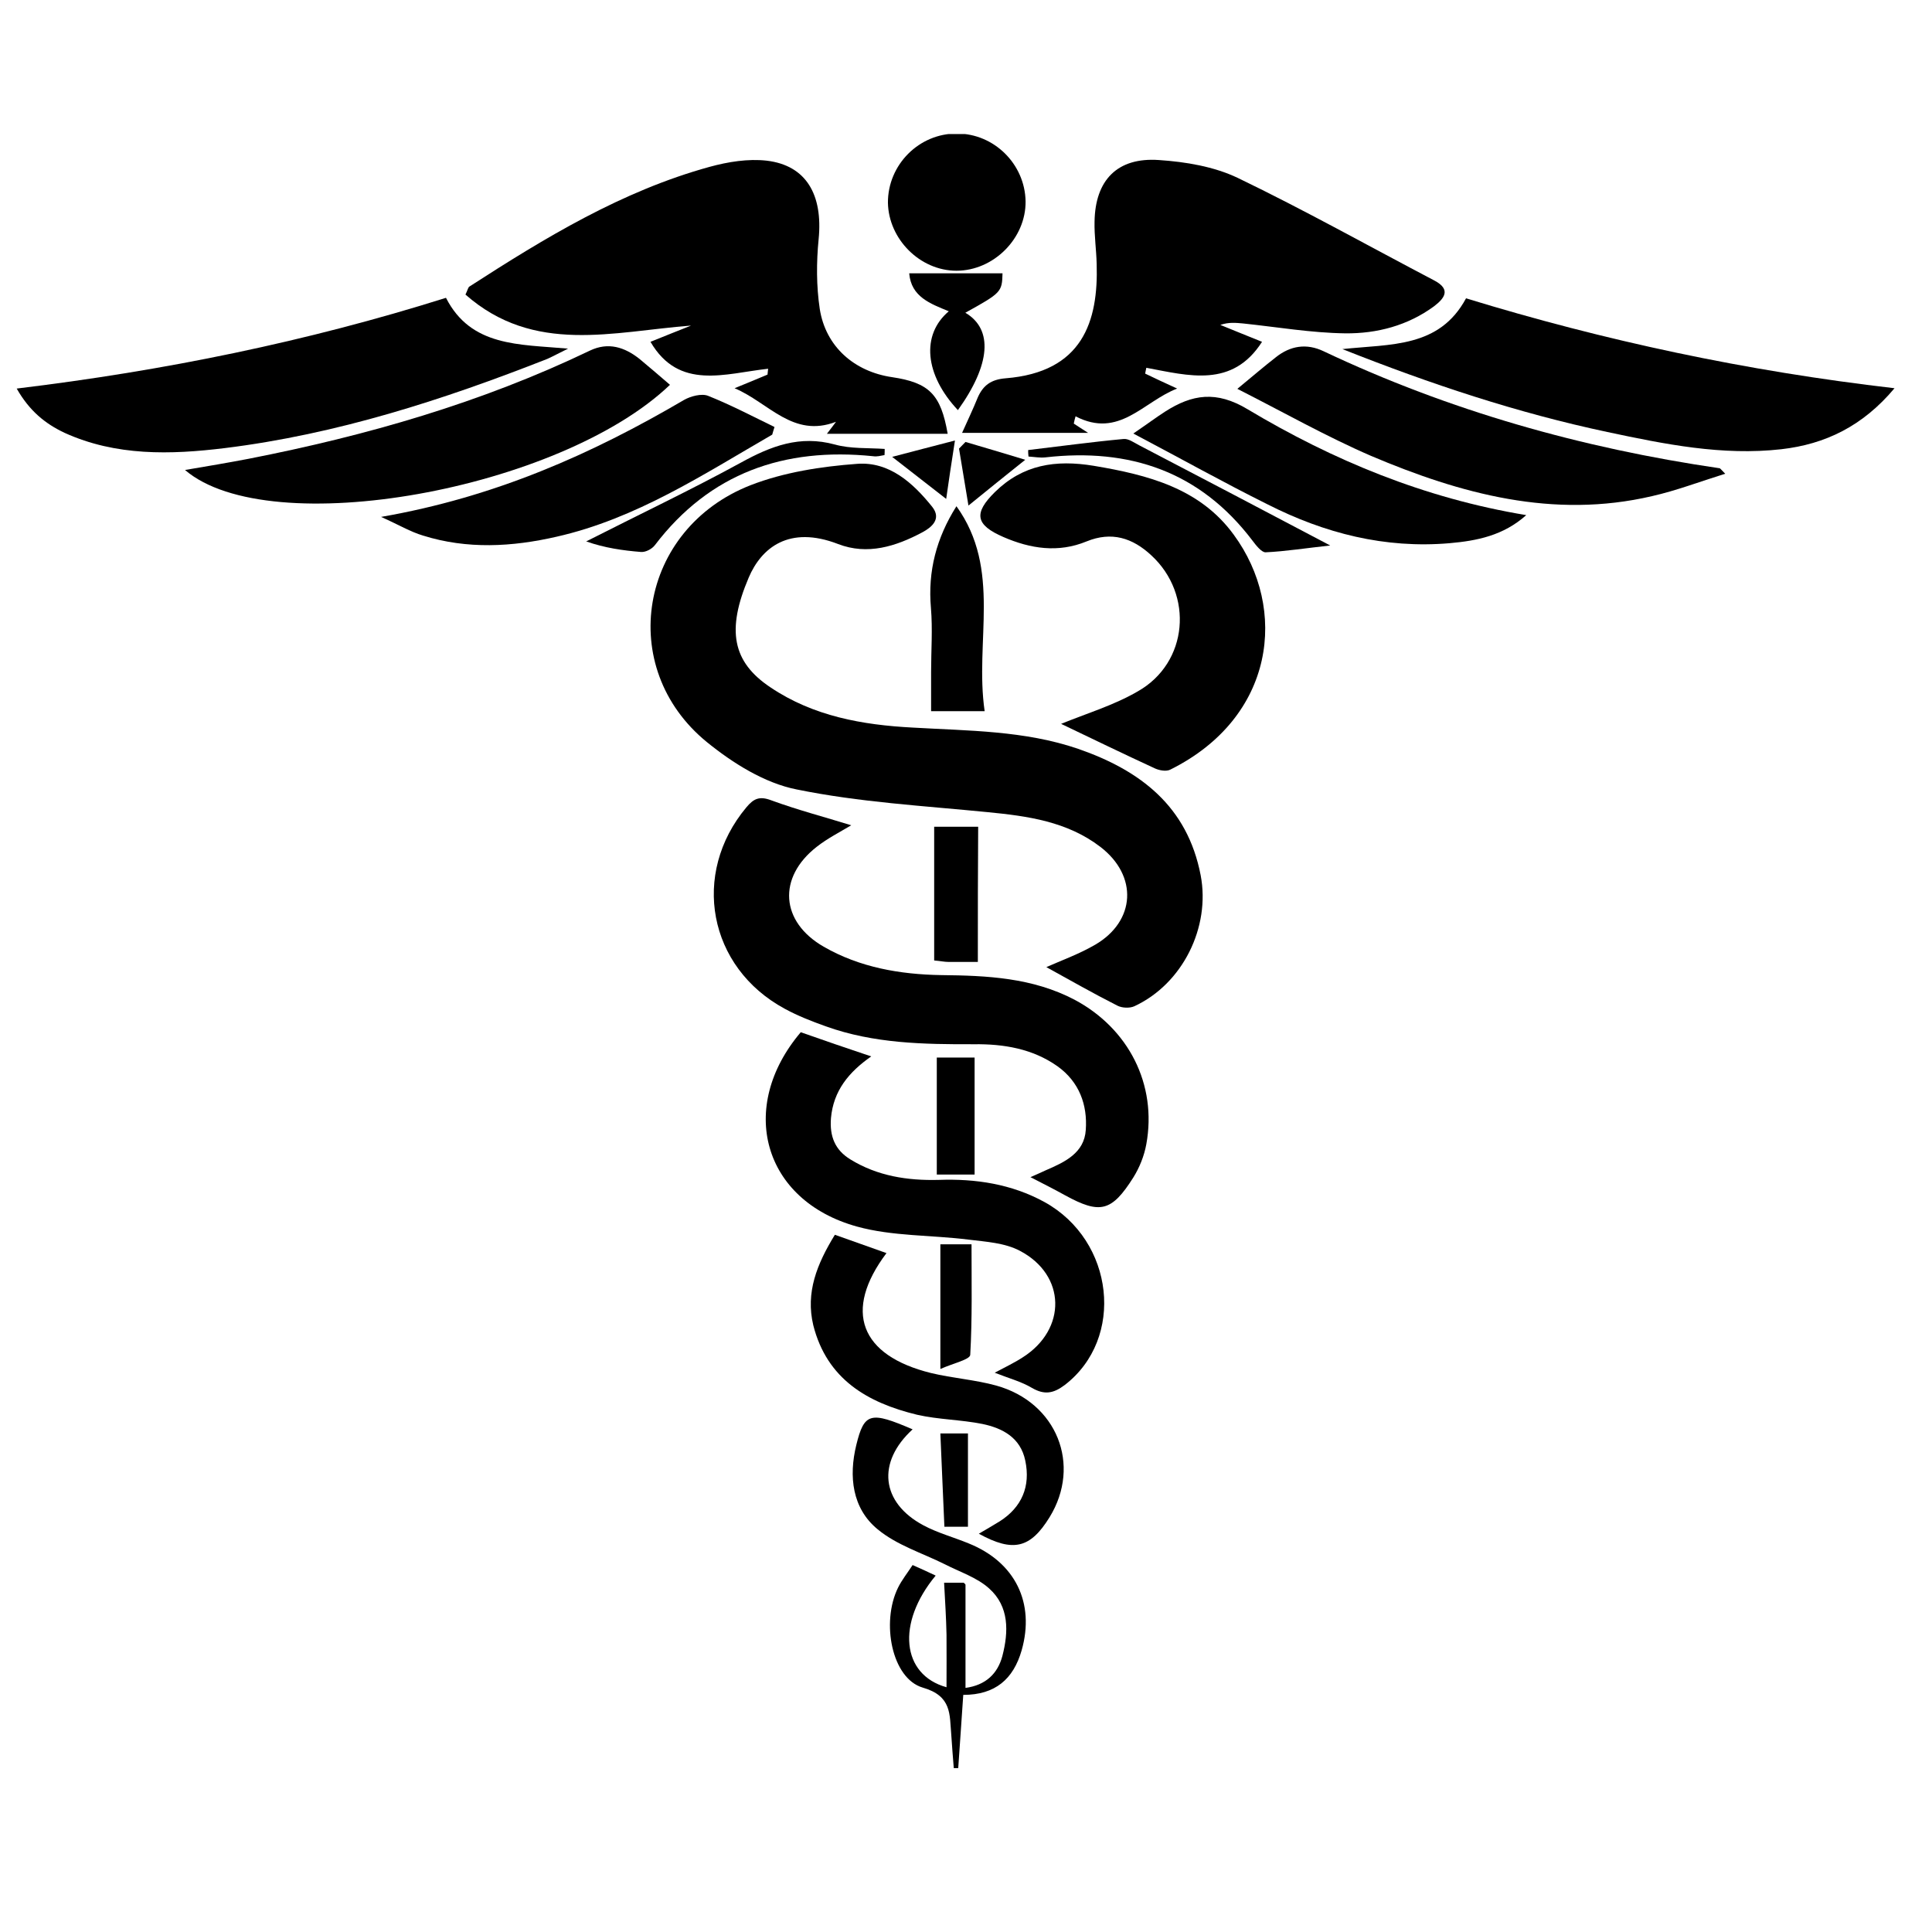
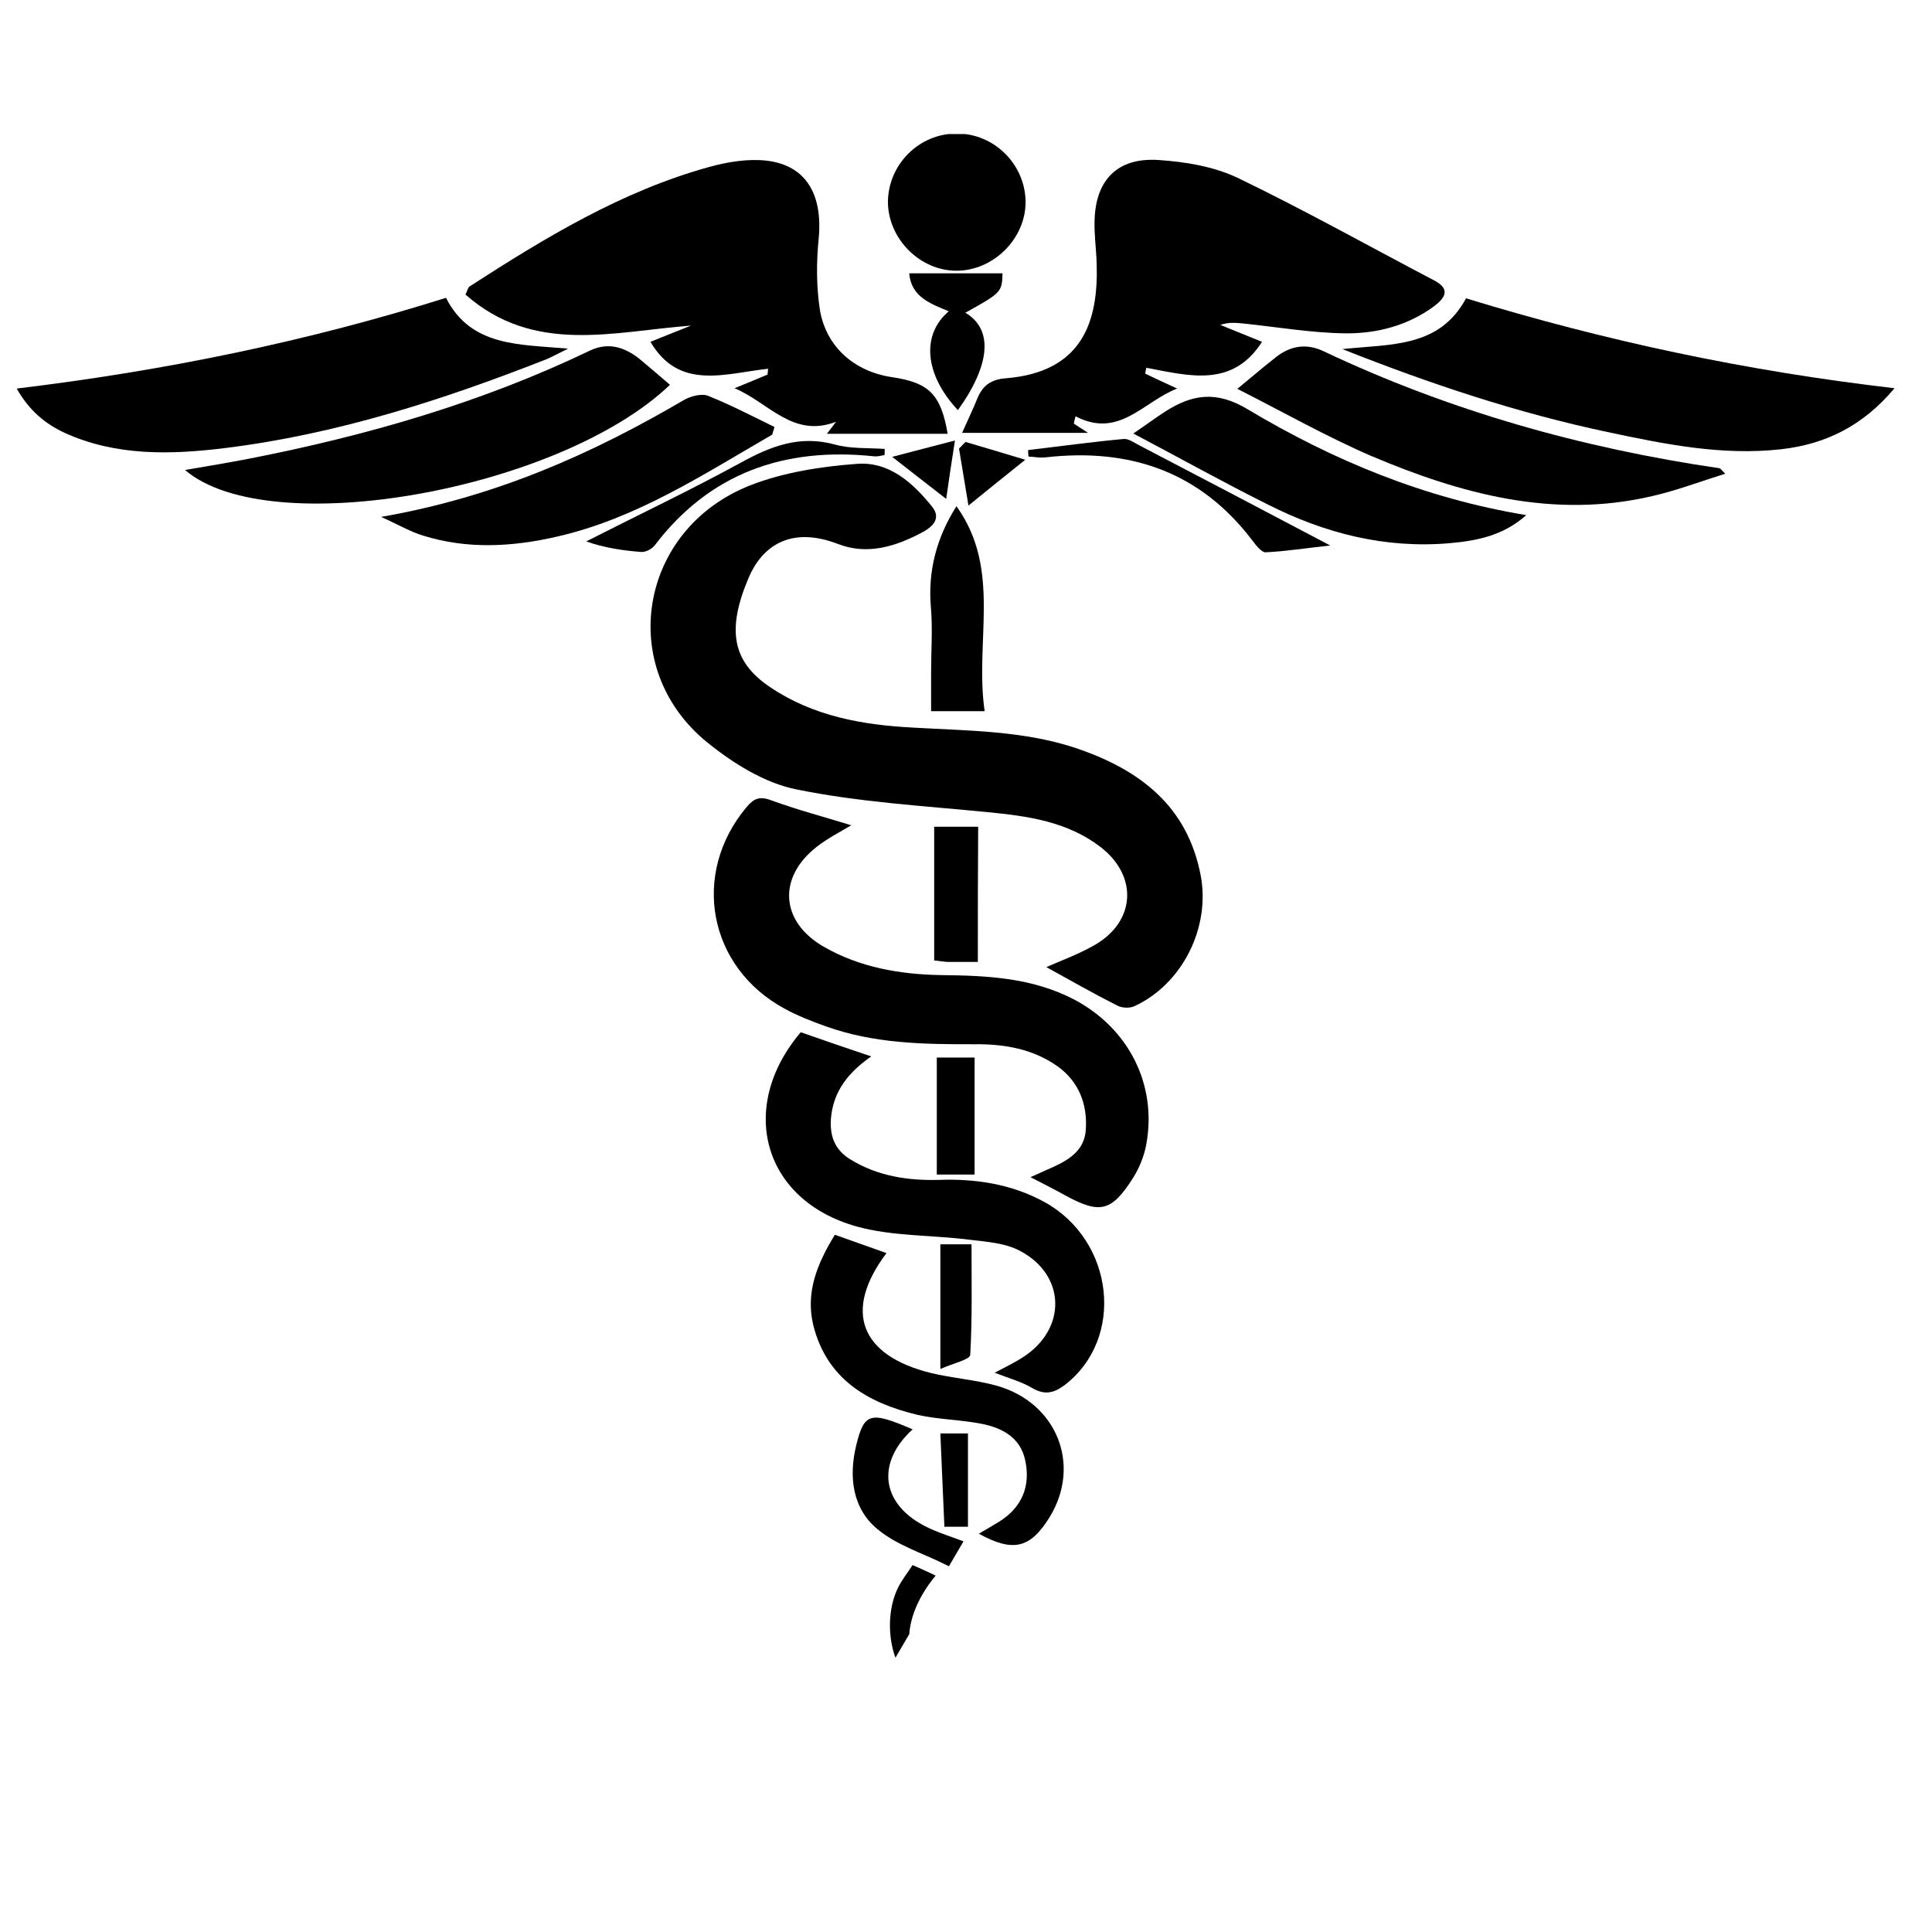
<svg xmlns="http://www.w3.org/2000/svg" width="62" zoomAndPan="magnify" viewBox="0 0 46.5 46.5" height="62" preserveAspectRatio="xMidYMid meet" version="1.0">
  <defs>
    <clipPath id="1b115793a9">
      <path d="M 23 3.227 L 35 3.227 L 35 11 L 23 11 Z M 23 3.227 " clip-rule="nonzero" />
    </clipPath>
    <clipPath id="552bcb762a">
      <path d="M 11 3.227 L 23 3.227 L 23 11 L 11 11 Z M 11 3.227 " clip-rule="nonzero" />
    </clipPath>
    <clipPath id="f7abe6a9d5">
      <path d="M 0.402 7 L 14 7 L 14 11 L 0.402 11 Z M 0.402 7 " clip-rule="nonzero" />
    </clipPath>
    <clipPath id="a5c5b9eed2">
      <path d="M 32 7 L 45.668 7 L 45.668 11 L 32 11 Z M 32 7 " clip-rule="nonzero" />
    </clipPath>
    <clipPath id="9bfef0a533">
-       <path d="M 20 34 L 25 34 L 25 42.555 L 20 42.555 Z M 20 34 " clip-rule="nonzero" />
+       <path d="M 20 34 L 25 34 L 20 42.555 Z M 20 34 " clip-rule="nonzero" />
    </clipPath>
    <clipPath id="970dc1a13c">
      <path d="M 21 3.227 L 25 3.227 L 25 7 L 21 7 Z M 21 3.227 " clip-rule="nonzero" />
    </clipPath>
  </defs>
  <path fill="#000000" d="M 25.184 23.277 C 25.523 23.125 25.961 22.969 26.359 22.738 C 27.336 22.168 27.391 21.078 26.484 20.383 C 25.688 19.773 24.738 19.641 23.77 19.547 C 22.234 19.395 20.68 19.309 19.172 19 C 18.402 18.848 17.637 18.367 17.016 17.863 C 14.809 16.066 15.383 12.723 18.07 11.676 C 18.867 11.367 19.766 11.227 20.629 11.164 C 21.402 11.105 21.973 11.621 22.434 12.195 C 22.672 12.492 22.418 12.695 22.199 12.812 C 21.562 13.152 20.879 13.367 20.172 13.094 C 18.988 12.637 18.324 13.188 18.02 13.902 C 17.48 15.168 17.629 15.934 18.543 16.543 C 19.574 17.238 20.758 17.449 21.973 17.512 C 23.309 17.59 24.66 17.582 25.949 18.023 C 27.449 18.543 28.578 19.406 28.898 21.066 C 29.137 22.316 28.465 23.68 27.301 24.219 C 27.188 24.27 27.004 24.262 26.891 24.203 C 26.297 23.902 25.723 23.574 25.184 23.277 Z M 25.184 23.277 " fill-opacity="1" fill-rule="nonzero" />
  <g clip-path="url(#1b115793a9)">
    <path fill="#000000" d="M 25.844 10.195 C 25.914 10.238 25.977 10.285 26.188 10.418 C 25.102 10.418 24.152 10.418 23.156 10.418 C 23.281 10.137 23.418 9.852 23.535 9.562 C 23.664 9.273 23.855 9.133 24.203 9.105 C 26.055 8.957 26.438 7.738 26.395 6.352 C 26.387 6.016 26.336 5.672 26.344 5.336 C 26.359 4.336 26.891 3.781 27.895 3.852 C 28.539 3.895 29.215 4.008 29.789 4.281 C 31.395 5.055 32.949 5.926 34.527 6.754 C 34.938 6.973 34.754 7.188 34.516 7.371 C 33.883 7.836 33.141 8.031 32.379 8.023 C 31.559 8.012 30.738 7.871 29.918 7.785 C 29.746 7.77 29.578 7.75 29.371 7.82 C 29.711 7.961 30.051 8.094 30.375 8.227 C 29.66 9.344 28.613 9.043 27.59 8.852 C 27.582 8.902 27.566 8.953 27.562 8.992 C 27.801 9.105 28.035 9.219 28.332 9.352 C 27.512 9.668 26.938 10.566 25.887 10.02 C 25.871 10.074 25.855 10.137 25.844 10.195 Z M 25.844 10.195 " fill-opacity="1" fill-rule="nonzero" />
  </g>
  <g clip-path="url(#552bcb762a)">
    <path fill="#000000" d="M 19.902 10.441 C 20.016 10.293 20.07 10.223 20.121 10.152 C 19.082 10.551 18.5 9.688 17.68 9.344 C 17.984 9.219 18.227 9.121 18.473 9.016 C 18.48 8.965 18.48 8.918 18.488 8.875 C 17.453 8.988 16.344 9.406 15.656 8.227 C 15.961 8.102 16.301 7.969 16.633 7.836 C 14.758 7.98 12.855 8.543 11.203 7.09 C 11.258 6.977 11.266 6.914 11.301 6.895 C 13.117 5.723 14.965 4.598 17.078 4.016 C 17.52 3.895 18.004 3.816 18.453 3.867 C 19.406 3.98 19.809 4.688 19.703 5.758 C 19.648 6.312 19.648 6.887 19.73 7.434 C 19.871 8.34 20.559 8.945 21.473 9.078 C 22.363 9.211 22.645 9.492 22.809 10.441 C 21.859 10.441 20.914 10.441 19.902 10.441 Z M 19.902 10.441 " fill-opacity="1" fill-rule="nonzero" />
  </g>
  <path fill="#000000" d="M 20.488 19.863 C 20.207 20.031 19.914 20.18 19.66 20.379 C 18.707 21.121 18.785 22.188 19.824 22.785 C 20.691 23.285 21.664 23.453 22.652 23.469 C 23.758 23.48 24.852 23.531 25.863 24.062 C 27.164 24.754 27.852 26.102 27.59 27.539 C 27.539 27.82 27.426 28.102 27.277 28.34 C 26.754 29.168 26.473 29.227 25.637 28.77 C 25.383 28.629 25.121 28.496 24.801 28.332 C 24.957 28.266 25.062 28.215 25.176 28.164 C 25.629 27.969 26.098 27.75 26.133 27.195 C 26.176 26.594 25.977 26.039 25.453 25.664 C 24.852 25.238 24.152 25.125 23.445 25.133 C 22.234 25.137 21.031 25.117 19.879 24.703 C 19.539 24.582 19.199 24.449 18.891 24.281 C 17.043 23.285 16.625 21.031 17.965 19.43 C 18.141 19.219 18.281 19.156 18.562 19.262 C 19.188 19.492 19.832 19.66 20.488 19.863 Z M 20.488 19.863 " fill-opacity="1" fill-rule="nonzero" />
  <g clip-path="url(#f7abe6a9d5)">
    <path fill="#000000" d="M 0.402 9.352 C 3.965 8.922 7.383 8.223 10.734 7.168 C 11.336 8.348 12.488 8.285 13.672 8.391 C 13.457 8.496 13.324 8.57 13.176 8.637 C 10.664 9.625 8.105 10.453 5.41 10.785 C 4.105 10.945 2.793 10.98 1.555 10.418 C 1.082 10.195 0.707 9.887 0.402 9.352 Z M 0.402 9.352 " fill-opacity="1" fill-rule="nonzero" />
  </g>
  <g clip-path="url(#a5c5b9eed2)">
    <path fill="#000000" d="M 45.598 9.344 C 44.832 10.258 43.93 10.691 42.875 10.812 C 41.453 10.973 40.066 10.691 38.688 10.398 C 36.535 9.941 34.457 9.254 32.309 8.402 C 33.48 8.277 34.641 8.375 35.285 7.18 C 38.609 8.199 42.02 8.93 45.598 9.344 Z M 45.598 9.344 " fill-opacity="1" fill-rule="nonzero" />
  </g>
-   <path fill="#000000" d="M 25.539 17.422 C 26.141 17.176 26.805 16.977 27.383 16.641 C 28.602 15.953 28.734 14.309 27.711 13.367 C 27.258 12.945 26.754 12.785 26.152 13.031 C 25.469 13.312 24.801 13.207 24.152 12.926 C 23.473 12.633 23.43 12.352 23.945 11.844 C 24.617 11.184 25.402 11.059 26.324 11.211 C 27.633 11.43 28.883 11.754 29.695 12.871 C 31 14.648 30.695 17.266 28.168 18.523 C 28.07 18.574 27.906 18.543 27.801 18.496 C 27.039 18.145 26.281 17.777 25.539 17.422 Z M 25.539 17.422 " fill-opacity="1" fill-rule="nonzero" />
  <path fill="#000000" d="M 19.273 24.844 C 19.816 25.035 20.359 25.223 20.969 25.426 C 20.426 25.805 20.059 26.254 20 26.91 C 19.965 27.352 20.098 27.68 20.469 27.906 C 21.117 28.305 21.84 28.418 22.598 28.398 C 23.48 28.367 24.344 28.496 25.137 28.93 C 26.824 29.859 27.082 32.219 25.625 33.336 C 25.355 33.539 25.137 33.578 24.84 33.406 C 24.578 33.25 24.277 33.172 23.941 33.039 C 24.188 32.906 24.414 32.801 24.617 32.668 C 25.68 31.992 25.66 30.688 24.547 30.105 C 24.188 29.914 23.734 29.887 23.316 29.836 C 22.418 29.723 21.477 29.758 20.621 29.52 C 18.359 28.891 17.742 26.648 19.273 24.844 Z M 19.273 24.844 " fill-opacity="1" fill-rule="nonzero" />
  <path fill="#000000" d="M 16.125 9.262 C 13.484 11.789 6.492 13.059 4.453 11.312 C 5 11.219 5.492 11.137 5.98 11.043 C 8.816 10.488 11.582 9.695 14.199 8.438 C 14.641 8.227 15.035 8.355 15.395 8.641 C 15.645 8.848 15.883 9.055 16.125 9.262 Z M 16.125 9.262 " fill-opacity="1" fill-rule="nonzero" />
  <path fill="#000000" d="M 29.781 9.359 C 30.172 9.035 30.434 8.812 30.703 8.602 C 31.055 8.32 31.445 8.258 31.855 8.453 C 34.883 9.887 38.07 10.785 41.387 11.27 C 41.402 11.27 41.41 11.289 41.523 11.402 C 40.895 11.598 40.344 11.809 39.762 11.941 C 37.387 12.496 35.156 11.887 33 10.973 C 31.918 10.504 30.891 9.922 29.781 9.359 Z M 29.781 9.359 " fill-opacity="1" fill-rule="nonzero" />
  <path fill="#000000" d="M 27.277 10.434 C 27.617 10.203 27.824 10.047 28.043 9.906 C 28.691 9.492 29.273 9.395 30.031 9.852 C 32.082 11.078 34.281 11.992 36.734 12.398 C 36.184 12.891 35.547 13.016 34.887 13.074 C 33.332 13.207 31.883 12.836 30.512 12.141 C 29.449 11.613 28.418 11.035 27.277 10.434 Z M 27.277 10.434 " fill-opacity="1" fill-rule="nonzero" />
  <path fill="#000000" d="M 18.586 10.461 C 16.922 11.422 15.312 12.484 13.395 12.918 C 12.324 13.164 11.242 13.223 10.184 12.891 C 9.879 12.801 9.602 12.633 9.172 12.441 C 11.91 11.965 14.234 10.934 16.465 9.625 C 16.625 9.535 16.887 9.465 17.043 9.527 C 17.59 9.746 18.113 10.02 18.641 10.277 C 18.621 10.336 18.605 10.398 18.586 10.461 Z M 18.586 10.461 " fill-opacity="1" fill-rule="nonzero" />
  <path fill="#000000" d="M 20.094 29.719 C 20.531 29.871 20.934 30.02 21.336 30.16 C 20.289 31.551 20.699 32.625 22.41 33.047 C 22.93 33.172 23.465 33.207 23.977 33.348 C 25.438 33.754 26.035 35.258 25.262 36.516 C 24.801 37.262 24.391 37.371 23.559 36.914 C 23.742 36.805 23.91 36.711 24.066 36.613 C 24.59 36.277 24.809 35.777 24.676 35.152 C 24.562 34.605 24.137 34.375 23.648 34.273 C 23.125 34.168 22.59 34.168 22.074 34.051 C 20.879 33.762 19.902 33.195 19.574 31.895 C 19.387 31.109 19.66 30.426 20.094 29.719 Z M 20.094 29.719 " fill-opacity="1" fill-rule="nonzero" />
  <g clip-path="url(#9bfef0a533)">
    <path fill="#000000" d="M 21.965 34.402 C 21.098 35.195 21.203 36.164 22.223 36.711 C 22.566 36.895 22.957 37 23.316 37.148 C 24.434 37.598 24.914 38.578 24.59 39.719 C 24.391 40.414 23.953 40.793 23.184 40.793 C 23.141 41.395 23.105 41.98 23.062 42.57 C 23.027 42.57 22.992 42.57 22.957 42.57 C 22.934 42.297 22.914 42.02 22.895 41.746 C 22.852 41.262 22.914 40.82 22.207 40.617 C 21.465 40.398 21.203 39.051 21.613 38.215 C 21.703 38.031 21.832 37.871 21.965 37.668 C 22.156 37.75 22.336 37.836 22.52 37.922 C 21.57 39.066 21.699 40.309 22.781 40.609 C 22.781 40.188 22.785 39.766 22.781 39.344 C 22.773 38.938 22.746 38.531 22.723 38.094 C 22.914 38.094 23.062 38.094 23.195 38.094 C 23.219 38.117 23.238 38.129 23.238 38.145 C 23.238 38.965 23.238 39.781 23.238 40.625 C 23.727 40.559 24.012 40.281 24.125 39.859 C 24.277 39.273 24.293 38.664 23.805 38.23 C 23.516 37.969 23.105 37.836 22.746 37.652 C 22.199 37.379 21.586 37.191 21.125 36.809 C 20.508 36.305 20.426 35.531 20.609 34.781 C 20.801 33.996 20.949 33.965 21.965 34.402 Z M 21.965 34.402 " fill-opacity="1" fill-rule="nonzero" />
  </g>
  <g clip-path="url(#970dc1a13c)">
    <path fill="#000000" d="M 23.02 6.516 C 22.145 6.516 21.387 5.758 21.371 4.879 C 21.367 3.965 22.121 3.207 23.035 3.215 C 23.926 3.215 24.668 3.949 24.684 4.844 C 24.695 5.734 23.918 6.516 23.02 6.516 Z M 23.02 6.516 " fill-opacity="1" fill-rule="nonzero" />
  </g>
  <path fill="#000000" d="M 23.699 17.117 C 23.219 17.117 22.863 17.117 22.41 17.117 C 22.41 16.797 22.41 16.48 22.41 16.172 C 22.41 15.656 22.449 15.145 22.406 14.633 C 22.328 13.746 22.539 12.945 23.02 12.184 C 24.117 13.707 23.453 15.434 23.699 17.117 Z M 23.699 17.117 " fill-opacity="1" fill-rule="nonzero" />
  <path fill="#000000" d="M 22.836 7.492 C 22.391 7.309 21.93 7.145 21.883 6.578 C 22.652 6.578 23.395 6.578 24.129 6.578 C 24.117 7.027 24.102 7.047 23.234 7.527 C 23.91 7.926 23.84 8.777 23.055 9.871 C 22.258 9.023 22.164 8.059 22.836 7.492 Z M 22.836 7.492 " fill-opacity="1" fill-rule="nonzero" />
  <path fill="#000000" d="M 23.535 23.152 C 23.27 23.152 23.047 23.152 22.828 23.152 C 22.73 23.152 22.633 23.129 22.484 23.117 C 22.484 22.043 22.484 20.988 22.484 19.898 C 22.809 19.898 23.16 19.898 23.543 19.898 C 23.535 20.969 23.535 22.02 23.535 23.152 Z M 23.535 23.152 " fill-opacity="1" fill-rule="nonzero" />
  <path fill="#000000" d="M 24.746 10.832 C 25.512 10.742 26.273 10.637 27.039 10.566 C 27.156 10.551 27.293 10.652 27.414 10.715 C 28.906 11.492 30.391 12.273 32.016 13.129 C 31.438 13.191 30.949 13.27 30.461 13.293 C 30.363 13.297 30.227 13.121 30.145 13.012 C 28.883 11.348 27.188 10.777 25.164 11.008 C 25.027 11.023 24.887 10.996 24.754 10.988 C 24.746 10.926 24.746 10.875 24.746 10.832 Z M 24.746 10.832 " fill-opacity="1" fill-rule="nonzero" />
  <path fill="#000000" d="M 21.289 10.953 C 21.195 10.969 21.105 10.996 21.012 10.98 C 18.875 10.762 17.086 11.383 15.762 13.121 C 15.691 13.215 15.539 13.293 15.43 13.285 C 14.992 13.25 14.555 13.188 14.109 13.031 C 15.352 12.398 16.613 11.801 17.828 11.137 C 18.559 10.734 19.25 10.469 20.094 10.699 C 20.473 10.805 20.891 10.777 21.293 10.805 C 21.293 10.855 21.293 10.902 21.289 10.953 Z M 21.289 10.953 " fill-opacity="1" fill-rule="nonzero" />
  <path fill="#000000" d="M 22.547 25.453 C 22.863 25.453 23.156 25.453 23.457 25.453 C 23.457 26.402 23.457 27.316 23.457 28.27 C 23.141 28.27 22.863 28.27 22.547 28.27 C 22.547 27.336 22.547 26.422 22.547 25.453 Z M 22.547 25.453 " fill-opacity="1" fill-rule="nonzero" />
  <path fill="#000000" d="M 22.633 29.949 C 22.895 29.949 23.125 29.949 23.383 29.949 C 23.383 30.848 23.402 31.734 23.352 32.609 C 23.344 32.723 22.949 32.809 22.633 32.949 C 22.633 31.859 22.633 30.934 22.633 29.949 Z M 22.633 29.949 " fill-opacity="1" fill-rule="nonzero" />
  <path fill="#000000" d="M 23.297 36.746 C 23.055 36.746 22.914 36.746 22.73 36.746 C 22.695 35.996 22.668 35.273 22.633 34.5 C 22.859 34.5 23.062 34.5 23.297 34.5 C 23.297 35.23 23.297 35.969 23.297 36.746 Z M 23.297 36.746 " fill-opacity="1" fill-rule="nonzero" />
  <path fill="#000000" d="M 23.238 10.637 C 23.691 10.77 24.137 10.902 24.676 11.066 C 24.168 11.473 23.793 11.773 23.309 12.168 C 23.227 11.676 23.156 11.242 23.082 10.797 C 23.133 10.742 23.191 10.688 23.238 10.637 Z M 23.238 10.637 " fill-opacity="1" fill-rule="nonzero" />
  <path fill="#000000" d="M 22.984 10.602 C 22.895 11.176 22.836 11.562 22.773 12.008 C 22.336 11.668 21.973 11.387 21.473 10.996 C 21.988 10.863 22.406 10.75 22.984 10.602 Z M 22.984 10.602 " fill-opacity="1" fill-rule="nonzero" />
</svg>